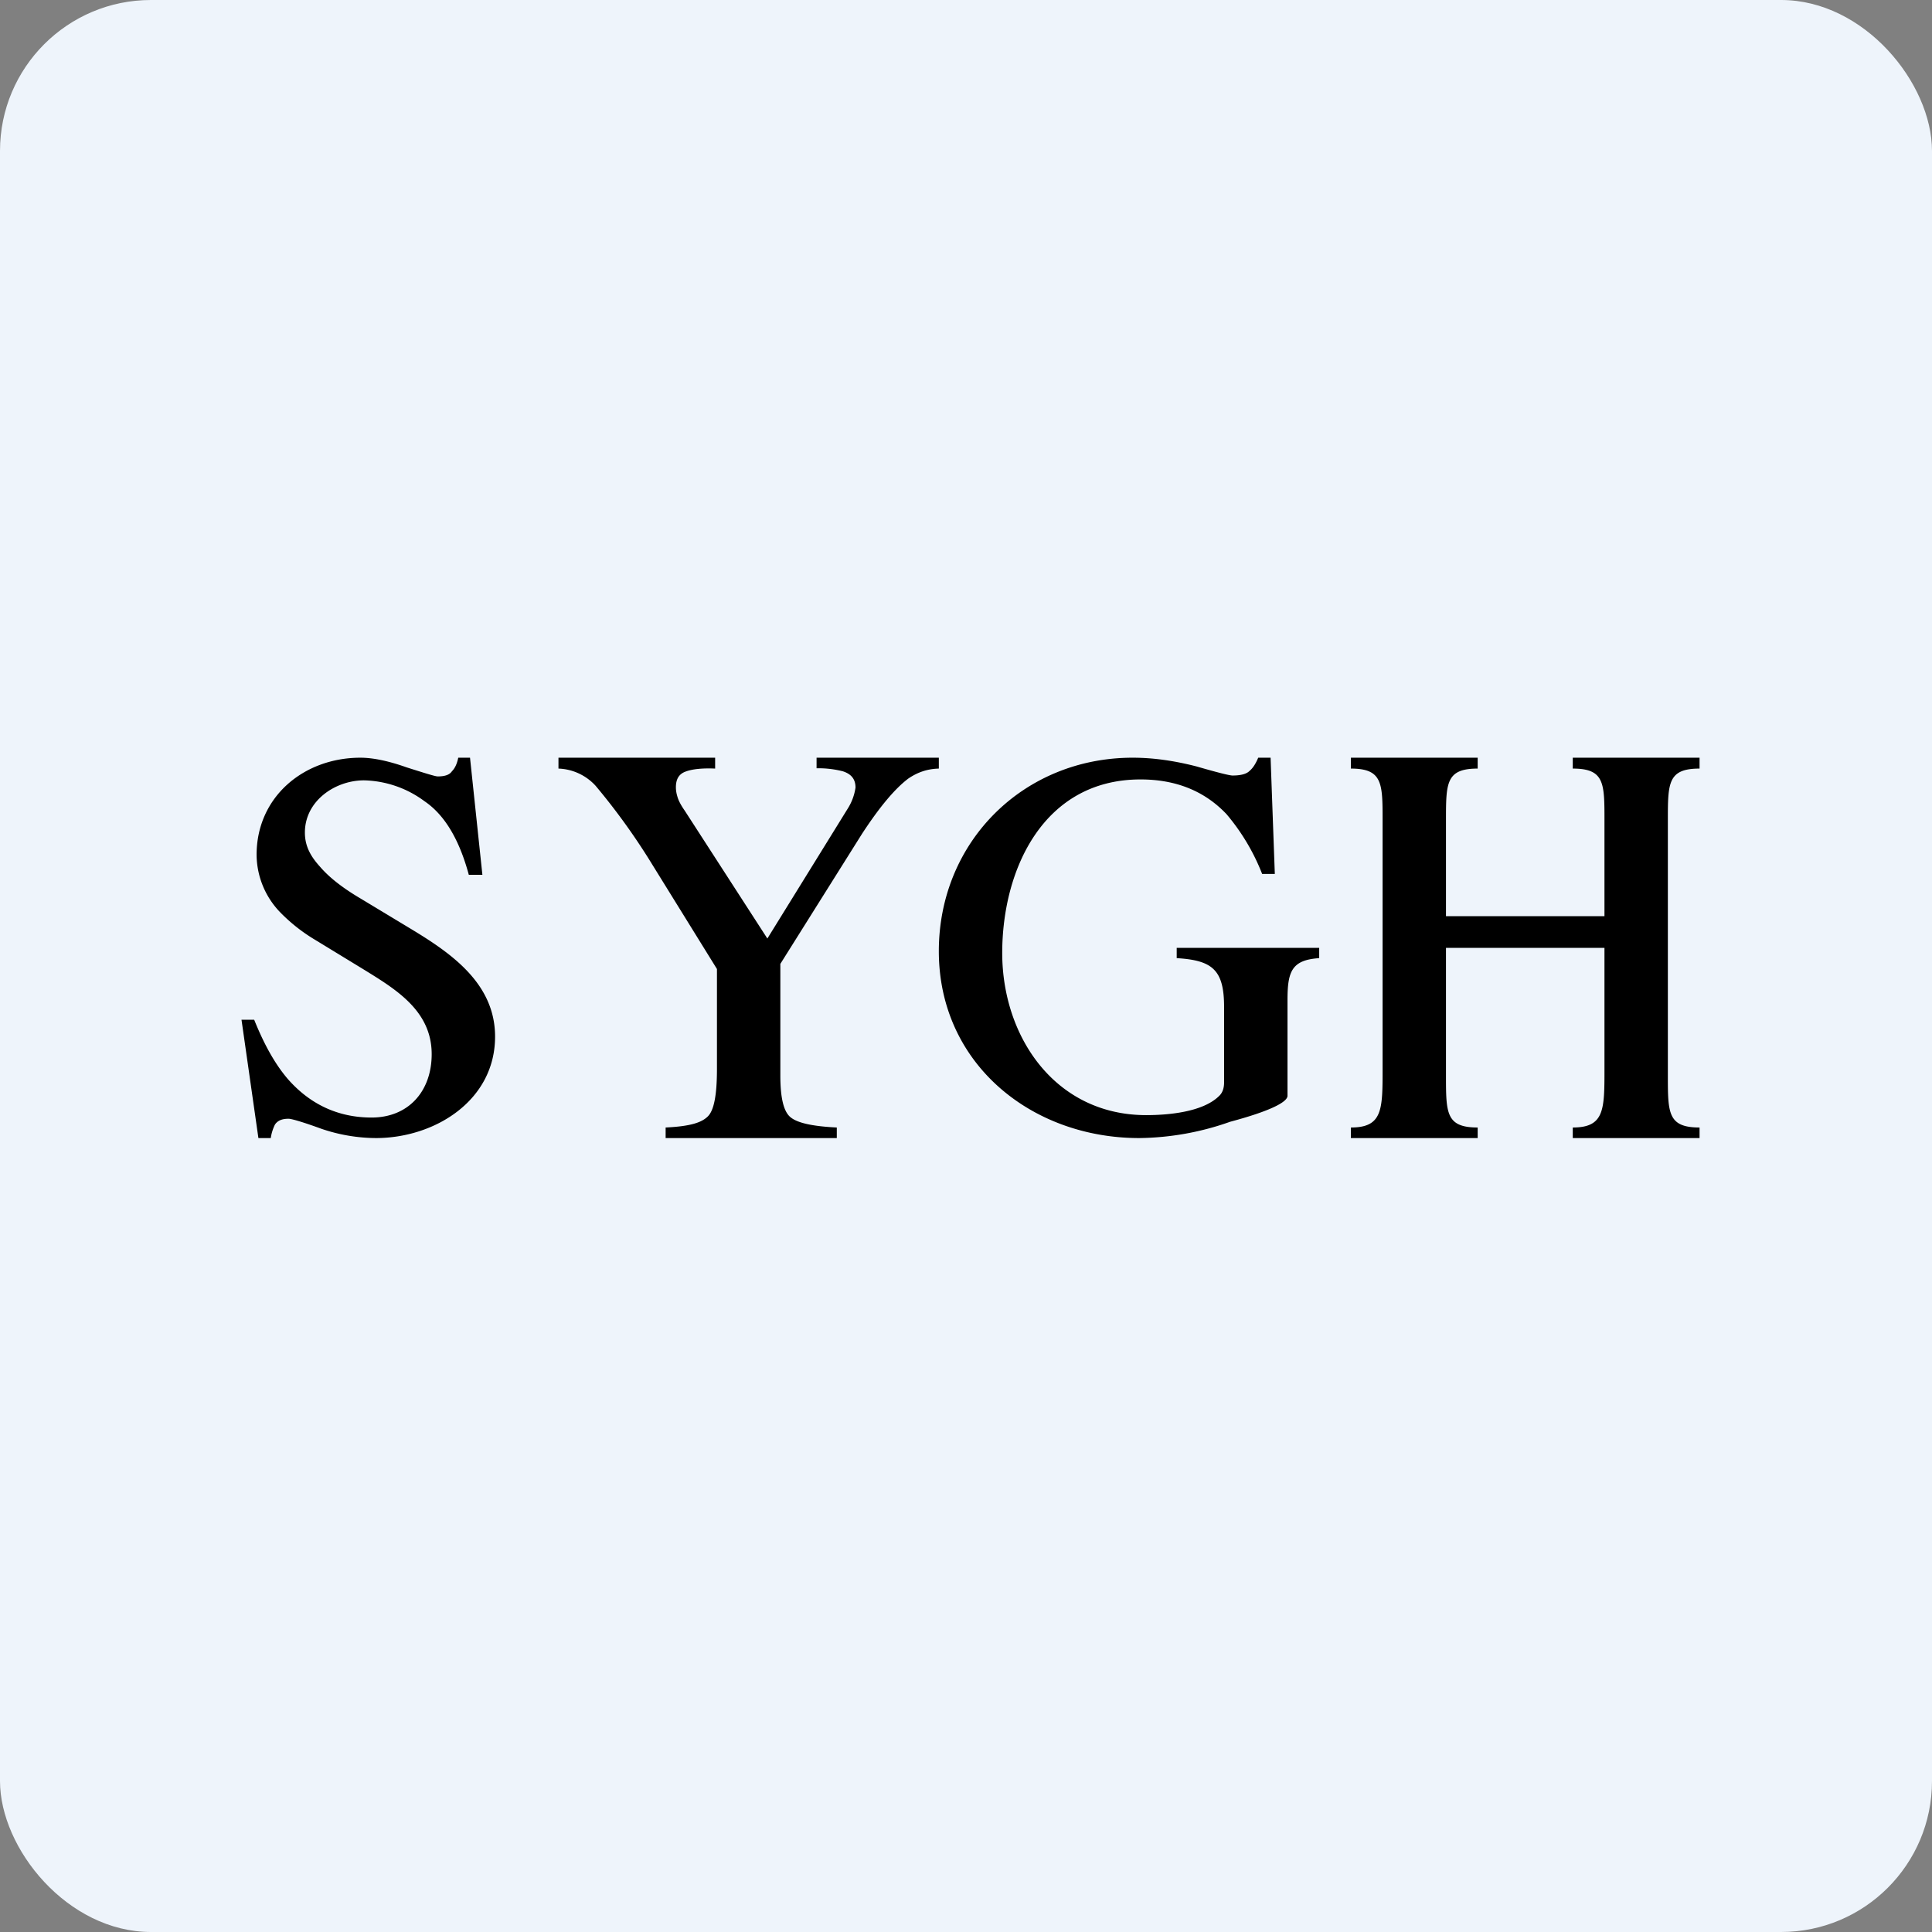
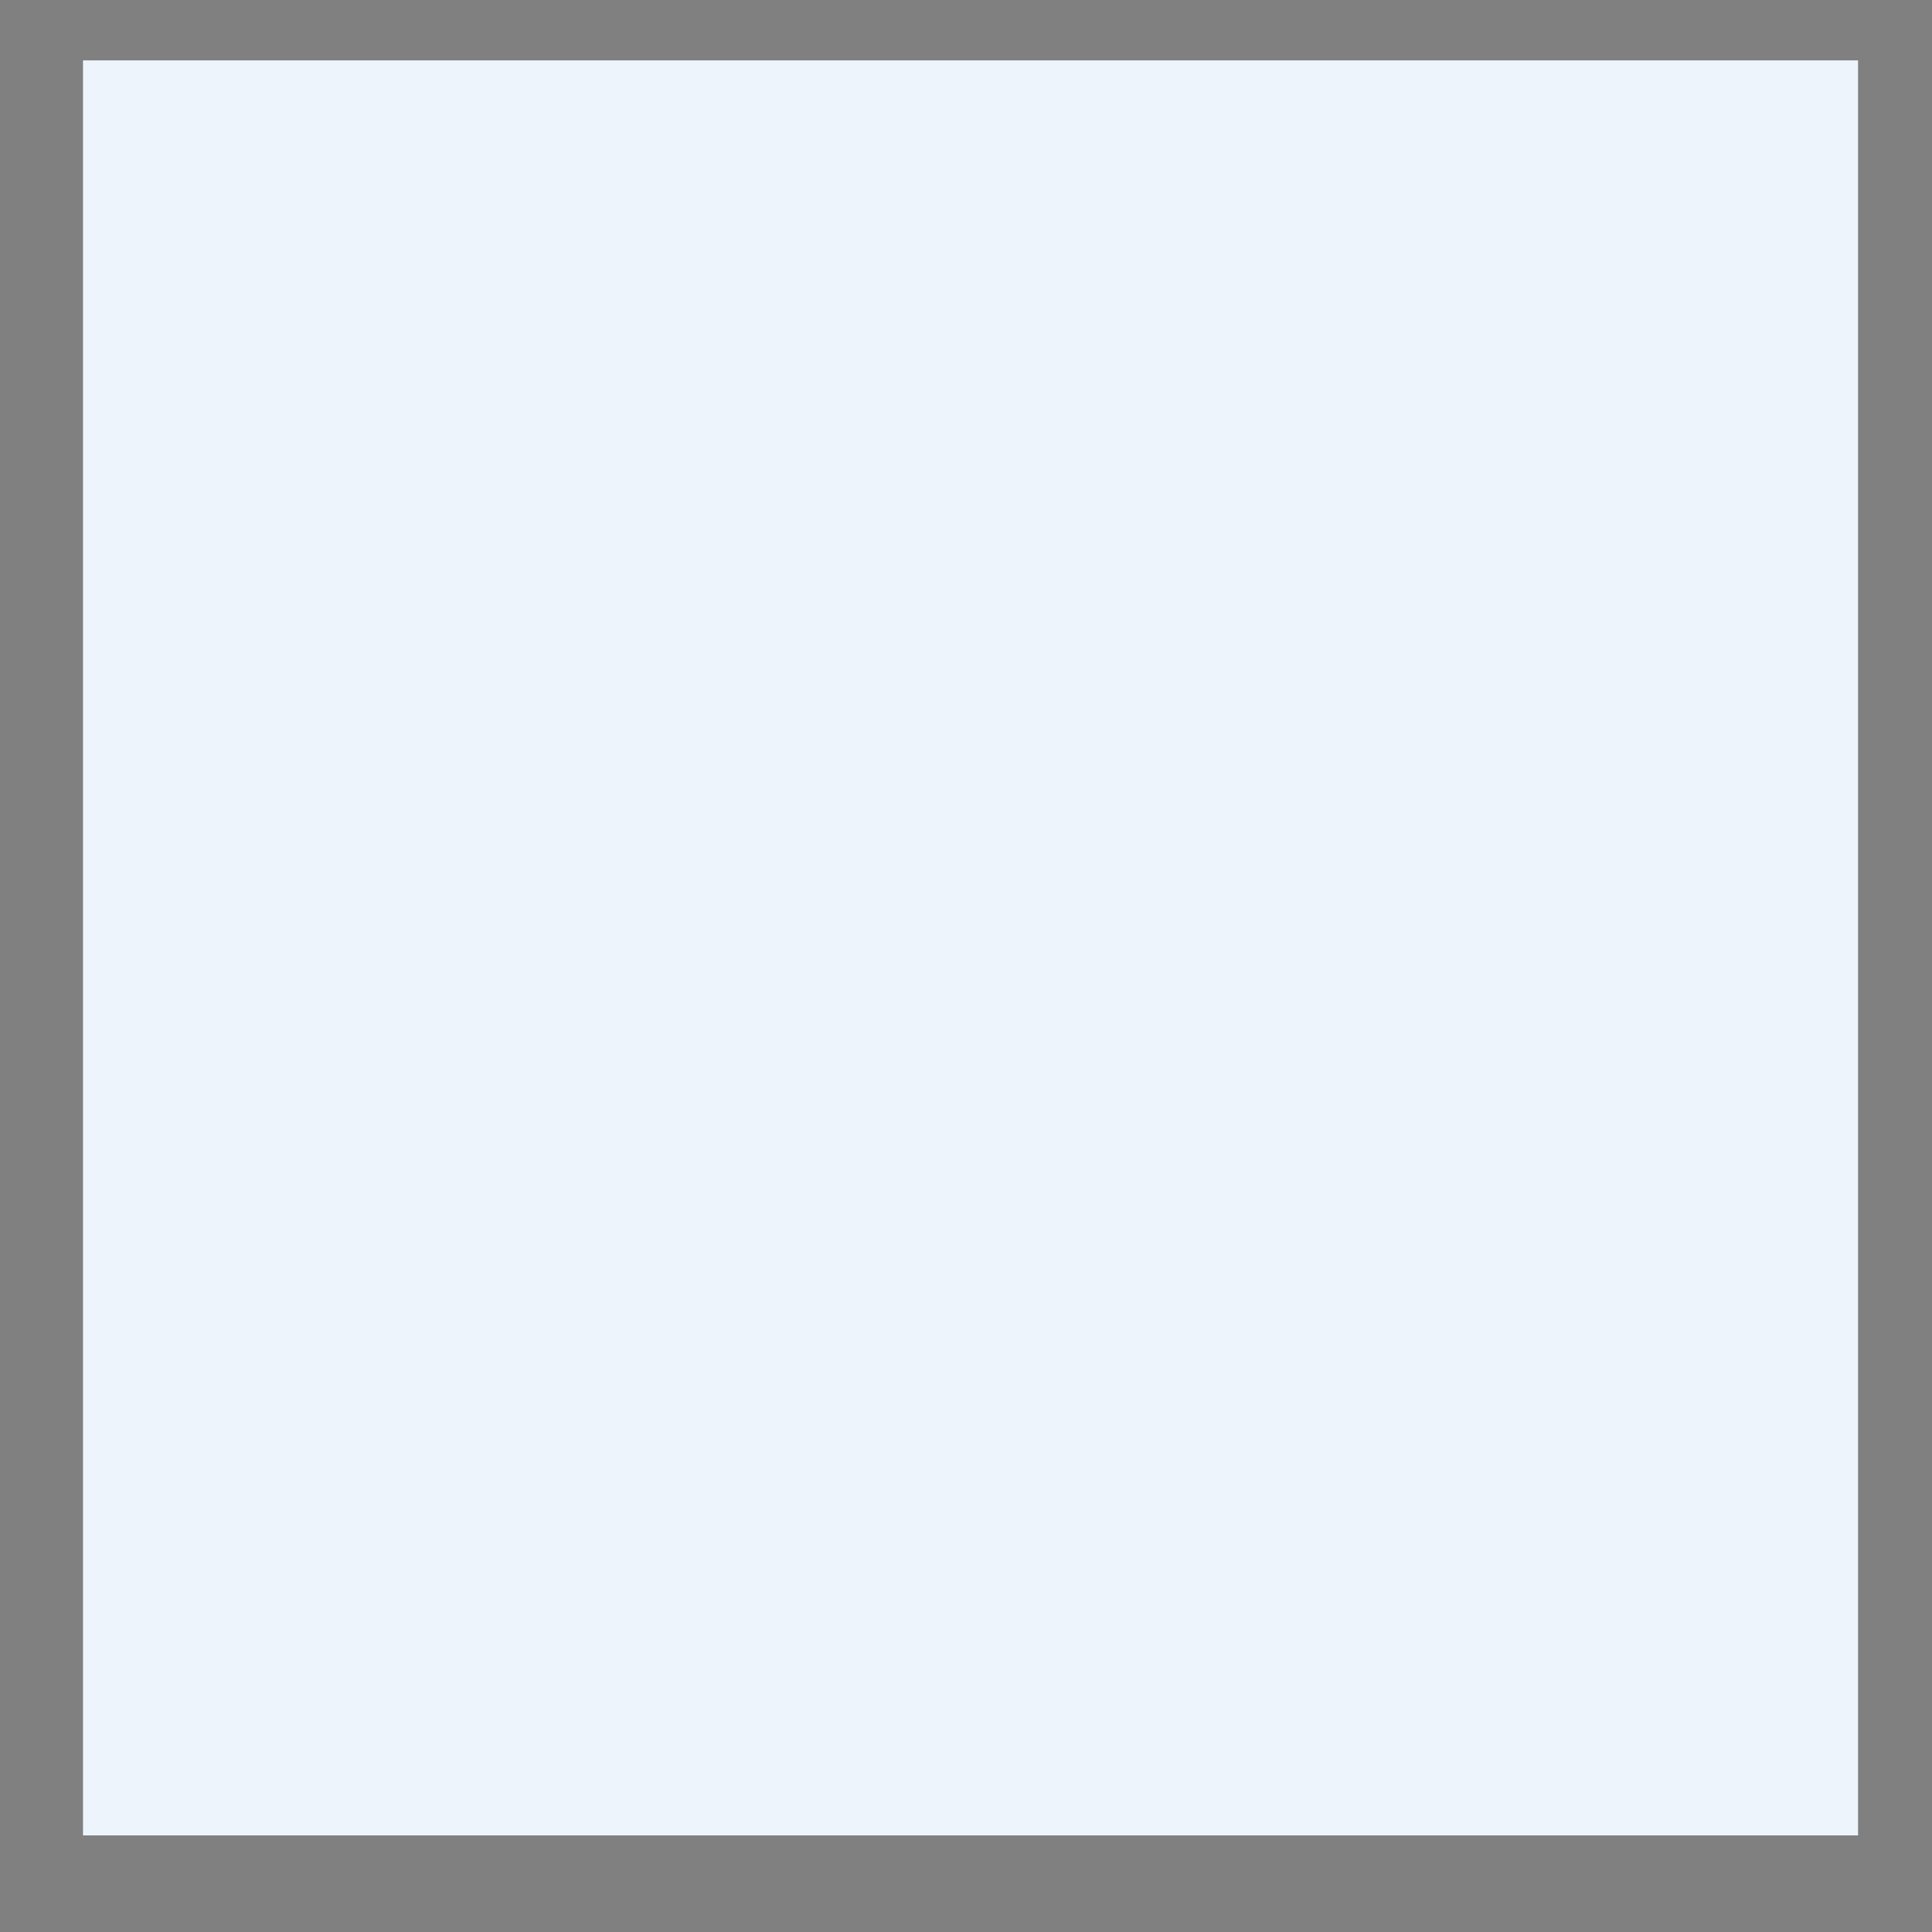
<svg xmlns="http://www.w3.org/2000/svg" width="64" height="64" viewBox="0 0 64 64">
  <rect x="0" y="0" width="64" height="64" fill="#808080" stroke="none" />
-   <rect x="0" y="0" width="64" height="64" rx="5" ry="5" fill="#eef4fb" />
  <path fill="#eef4fb" d="M 2.75,2 L 61.55,2 L 61.55,60.80 L 2.75,60.80 L 2.75,2" />
-   <path d="M 44.75,37.35 C 45.80,37.35 45.80,36.76 45.80,35.41 L 45.80,27.17 C 45.80,25.95 45.80,25.46 44.75,25.46 L 44.75,25.10 L 48.95,25.10 L 48.95,25.46 C 47.90,25.46 47.90,25.94 47.90,27.17 L 47.90,30.35 L 53.15,30.35 L 53.15,27.17 C 53.15,25.94 53.15,25.46 52.10,25.46 L 52.10,25.10 L 56.30,25.10 L 56.30,25.46 C 55.25,25.46 55.25,25.94 55.25,27.17 L 55.25,35.63 C 55.25,36.87 55.25,37.35 56.30,37.35 L 56.30,37.70 L 52.10,37.70 L 52.10,37.35 C 53.15,37.35 53.15,36.76 53.15,35.41 L 53.15,31.40 L 47.90,31.40 L 47.90,35.63 C 47.90,36.87 47.90,37.35 48.95,37.35 L 48.95,37.70 L 44.75,37.70 L 44.75,37.35 M 37.52,25.10 C 38.24,25.10 38.94,25.21 39.64,25.39 C 40.33,25.59 40.73,25.69 40.83,25.69 C 41.10,25.69 41.29,25.64 41.39,25.54 C 41.51,25.44 41.60,25.29 41.68,25.10 L 42.09,25.10 L 42.23,28.95 L 41.81,28.95 A 7,7 0 0,0 40.63,26.97 C 39.90,26.20 38.95,25.82 37.78,25.82 C 34.58,25.82 33.20,28.78 33.20,31.57 C 33.20,34.35 34.96,36.94 37.97,36.94 C 38.70,36.94 39.84,36.84 40.38,36.31 C 40.49,36.21 40.55,36.06 40.55,35.85 L 40.55,33.37 C 40.55,32.14 40.18,31.81 38.98,31.74 L 38.98,31.40 L 43.70,31.40 L 43.70,31.74 C 42.78,31.80 42.65,32.19 42.65,33.14 L 42.65,36.30 C 42.65,36.51 42.06,36.81 40.75,37.16 A 9.28,9.28 0 0,1 37.74,37.70 C 34.15,37.70 31.10,35.22 31.10,31.51 C 31.10,27.88 33.91,25.10 37.52,25.10 M 23.69,25.10 L 23.69,25.46 C 23.25,25.44 22.92,25.48 22.71,25.56 C 22.49,25.64 22.39,25.81 22.39,26.08 C 22.39,26.16 22.40,26.26 22.44,26.39 C 22.47,26.50 22.54,26.65 22.68,26.85 L 25.42,31.09 L 28.08,26.79 A 1.78,1.78 0 0,0 28.34,26.09 C 28.34,25.81 28.20,25.64 27.92,25.55 A 3.27,3.27 0 0,0 27.05,25.45 L 27.05,25.10 L 31.10,25.10 L 31.10,25.46 C 30.72,25.47 30.40,25.58 30.09,25.79 C 29.64,26.13 29.13,26.74 28.55,27.63 L 25.85,31.93 L 25.85,35.63 C 25.85,36.37 25.96,36.84 26.20,37.02 C 26.43,37.20 26.91,37.31 27.72,37.35 L 27.72,37.70 L 22.05,37.70 L 22.05,37.35 C 22.89,37.31 23.25,37.18 23.45,36.98 C 23.66,36.77 23.75,36.24 23.75,35.41 L 23.75,32.10 L 21.49,28.45 A 21.63,21.63 0 0,0 19.73,26.03 A 1.75,1.75 0 0,0 18.50,25.46 L 18.50,25.10 L 23.69,25.10 L 23.69,25.10 M 8.42,33.78 C 8.75,34.60 9.11,35.25 9.54,35.75 C 10.28,36.59 11.21,37.02 12.31,37.02 C 13.52,37.02 14.30,36.16 14.30,34.92 C 14.30,33.48 13.11,32.77 12.04,32.11 L 10.45,31.14 A 5.69,5.69 0 0,1 9.29,30.23 A 2.77,2.77 0 0,1 8.50,28.32 C 8.50,26.39 10.07,25.10 11.94,25.10 C 12.36,25.10 12.88,25.21 13.47,25.42 C 14.07,25.61 14.42,25.72 14.50,25.72 C 14.73,25.72 14.89,25.67 14.97,25.55 C 15.07,25.45 15.14,25.30 15.18,25.10 L 15.57,25.10 L 15.98,28.98 L 15.53,28.98 C 15.22,27.83 14.74,27 14.06,26.54 A 3.49,3.49 0 0,0 12.06,25.85 C 11.10,25.85 10.10,26.53 10.10,27.58 C 10.10,28.05 10.31,28.39 10.60,28.71 C 10.90,29.06 11.34,29.41 11.97,29.78 L 13.61,30.77 C 14.97,31.59 16.40,32.59 16.40,34.34 C 16.40,36.46 14.40,37.70 12.45,37.70 A 5.67,5.67 0 0,1 10.64,37.39 C 10.01,37.16 9.65,37.06 9.56,37.06 C 9.34,37.06 9.20,37.12 9.11,37.25 C 9.04,37.39 8.99,37.55 8.97,37.70 L 8.56,37.70 L 8,33.78 L 8.42,33.78" />
</svg>